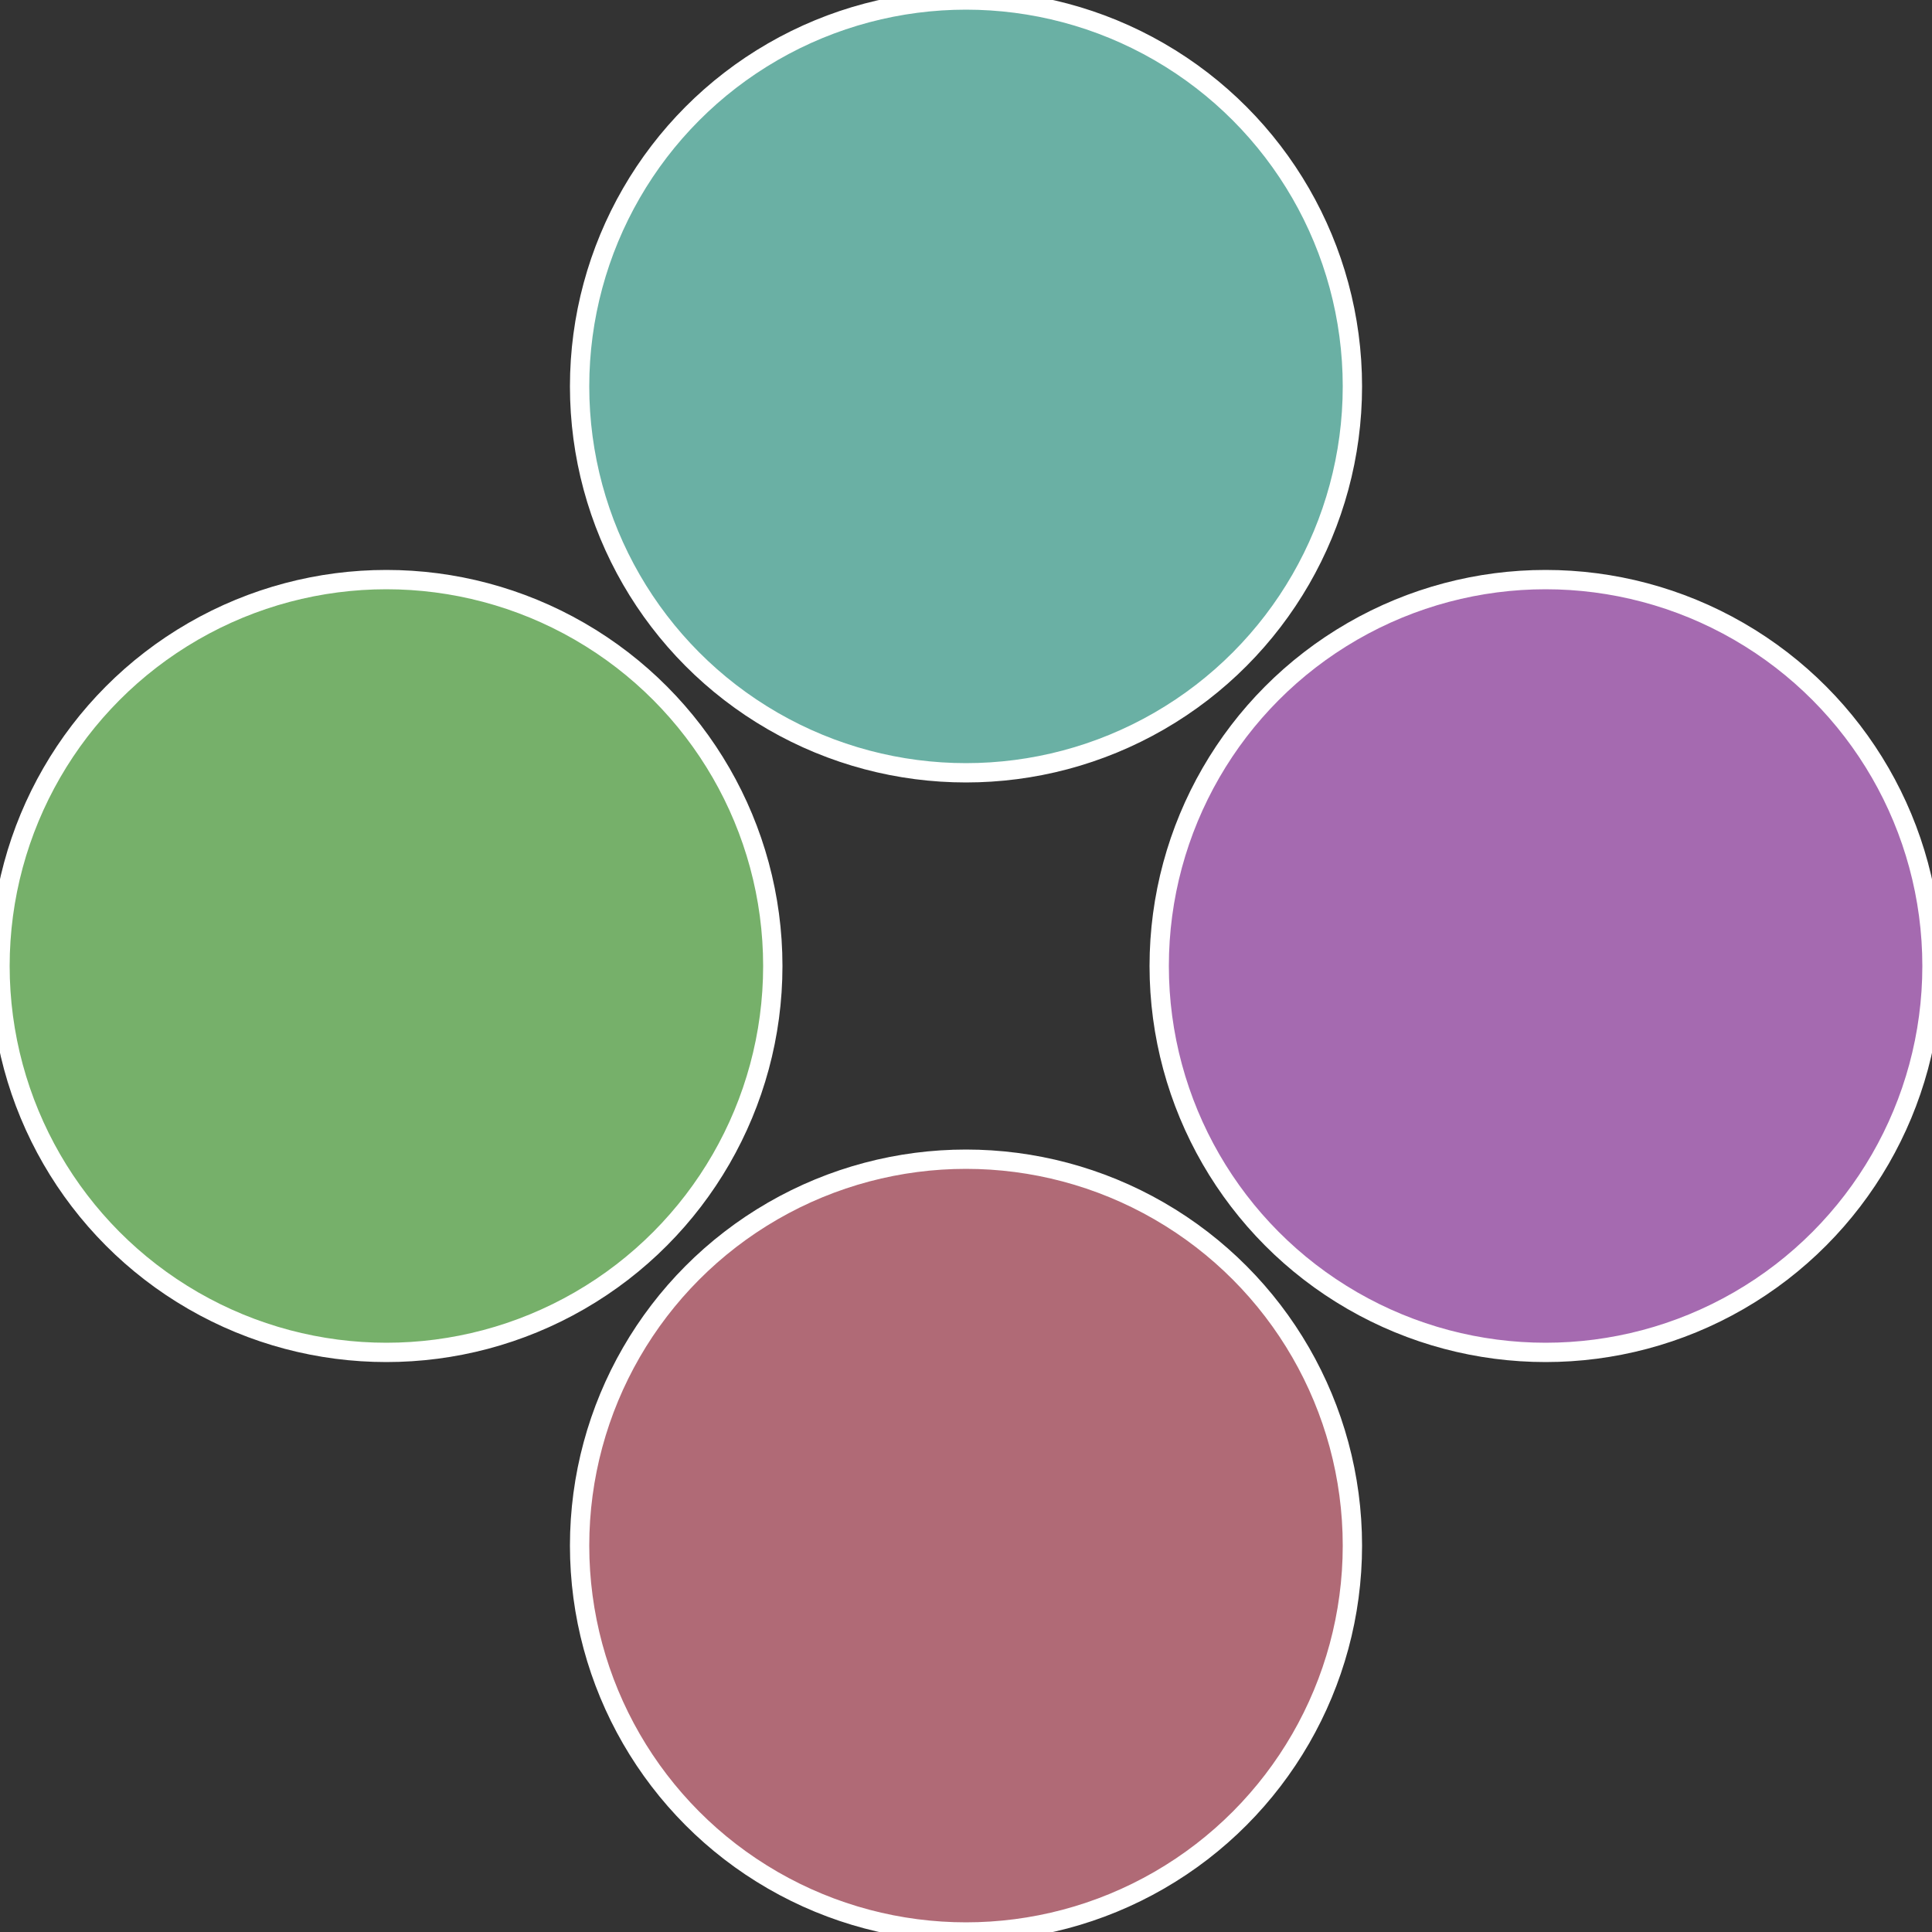
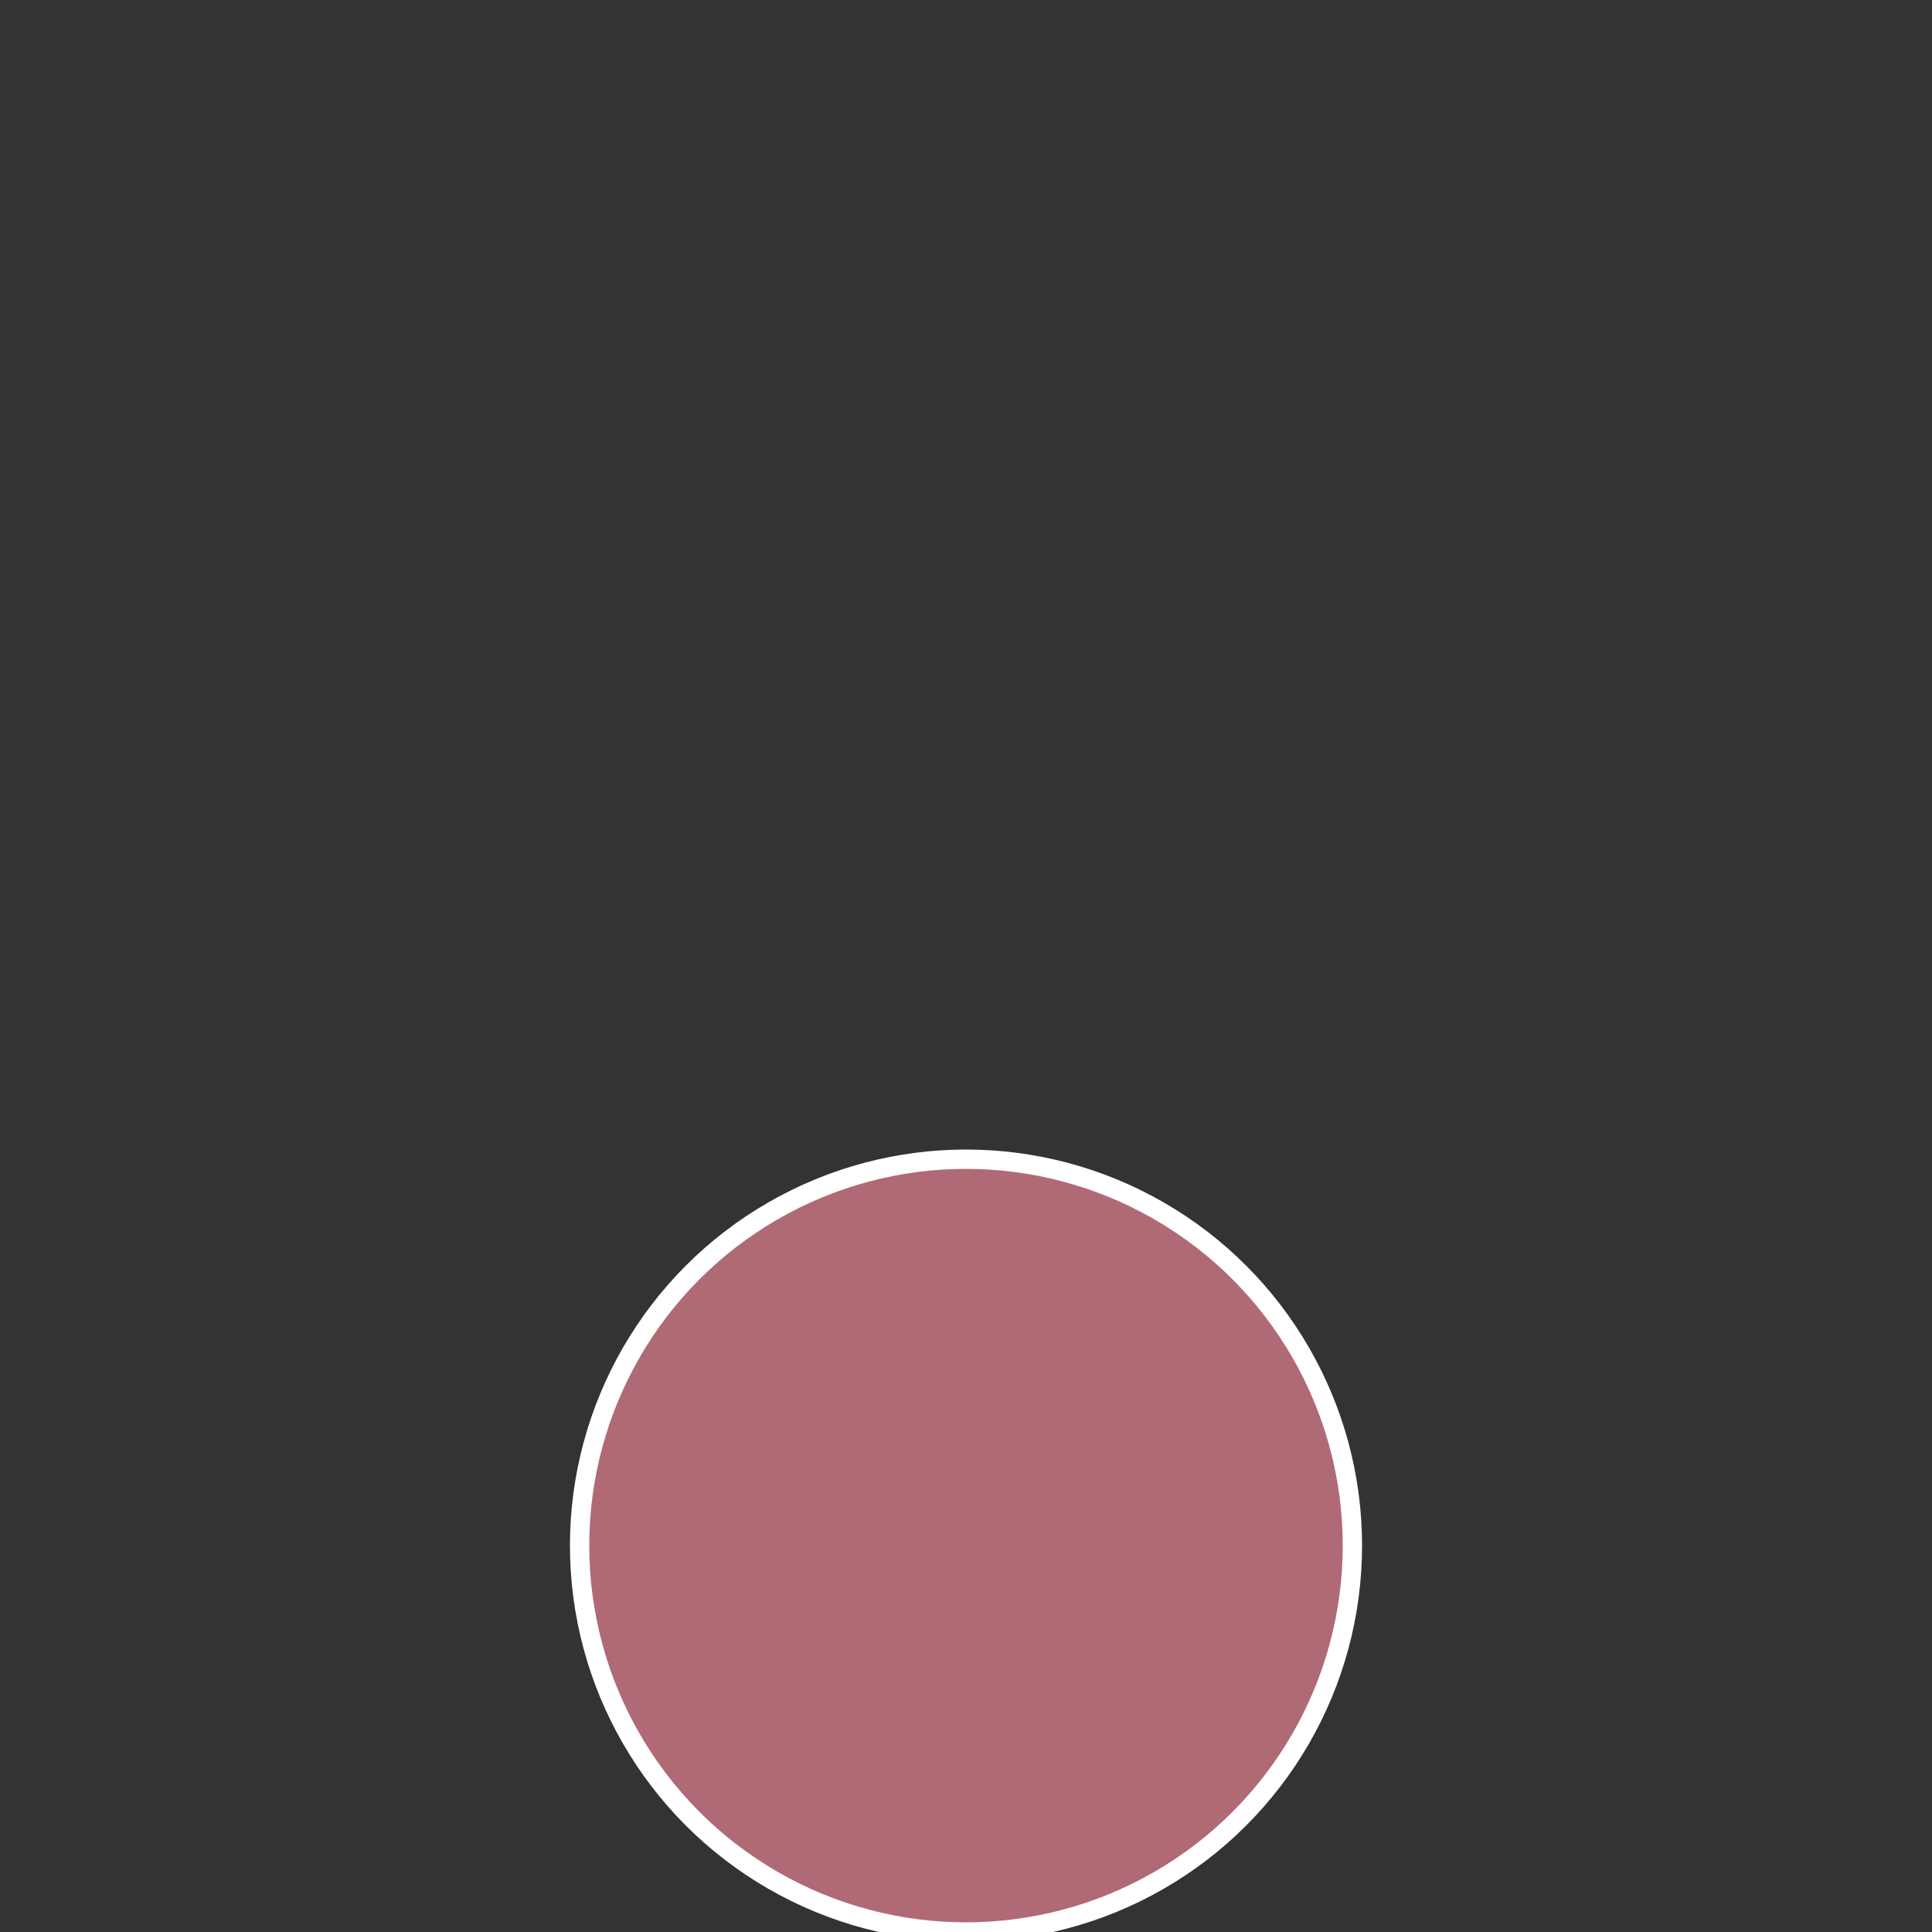
<svg xmlns="http://www.w3.org/2000/svg" width="500" height="500" viewBox="-1 -1 2 2">
  <rect x="-1" y="-1" width="2" height="2" fill="#333333" stroke="none" />
-   <circle cx="0.6" cy="0" r="0.4" fill="#a56ab0" stroke="#fff" stroke-width="1%" />
  <circle cx="3.6739403974421E-17" cy="0.6" r="0.4" fill="#b06a76" stroke="#fff" stroke-width="1%" />
-   <circle cx="-0.6" cy="7.3478807948841E-17" r="0.4" fill="#76b06a" stroke="#fff" stroke-width="1%" />
-   <circle cx="-1.1021821192326E-16" cy="-0.6" r="0.4" fill="#6ab0a4" stroke="#fff" stroke-width="1%" />
</svg>